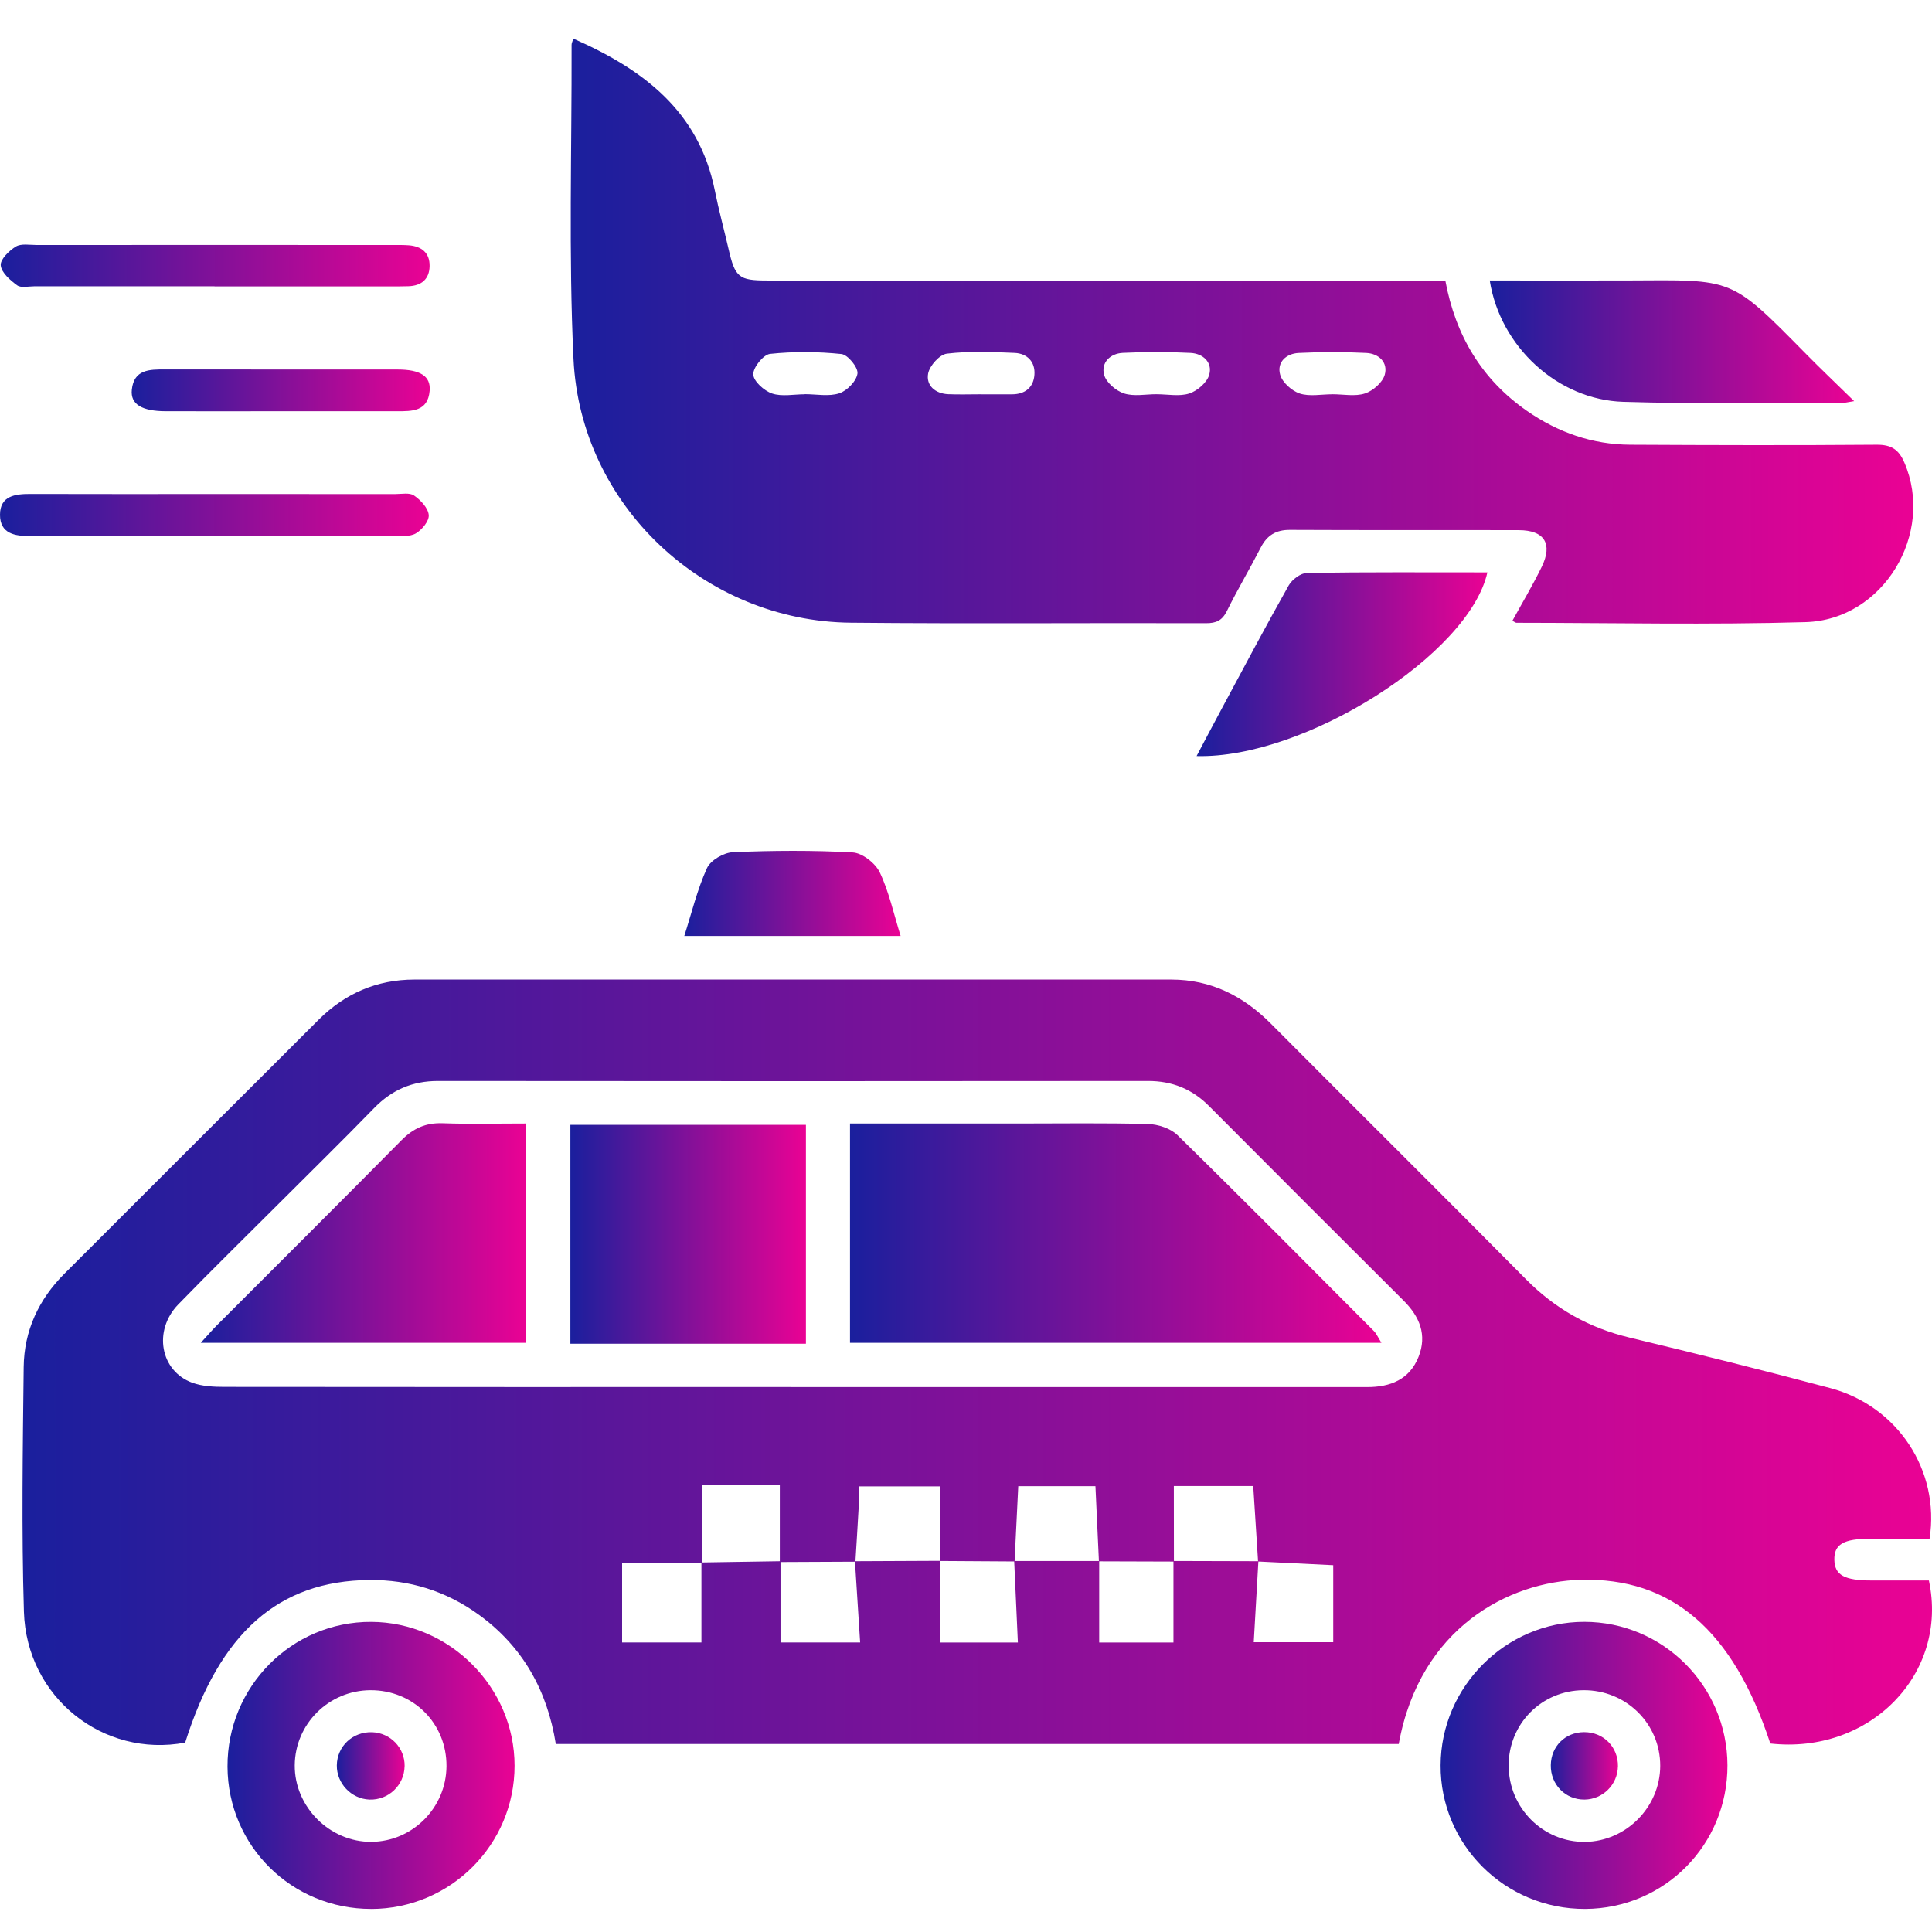
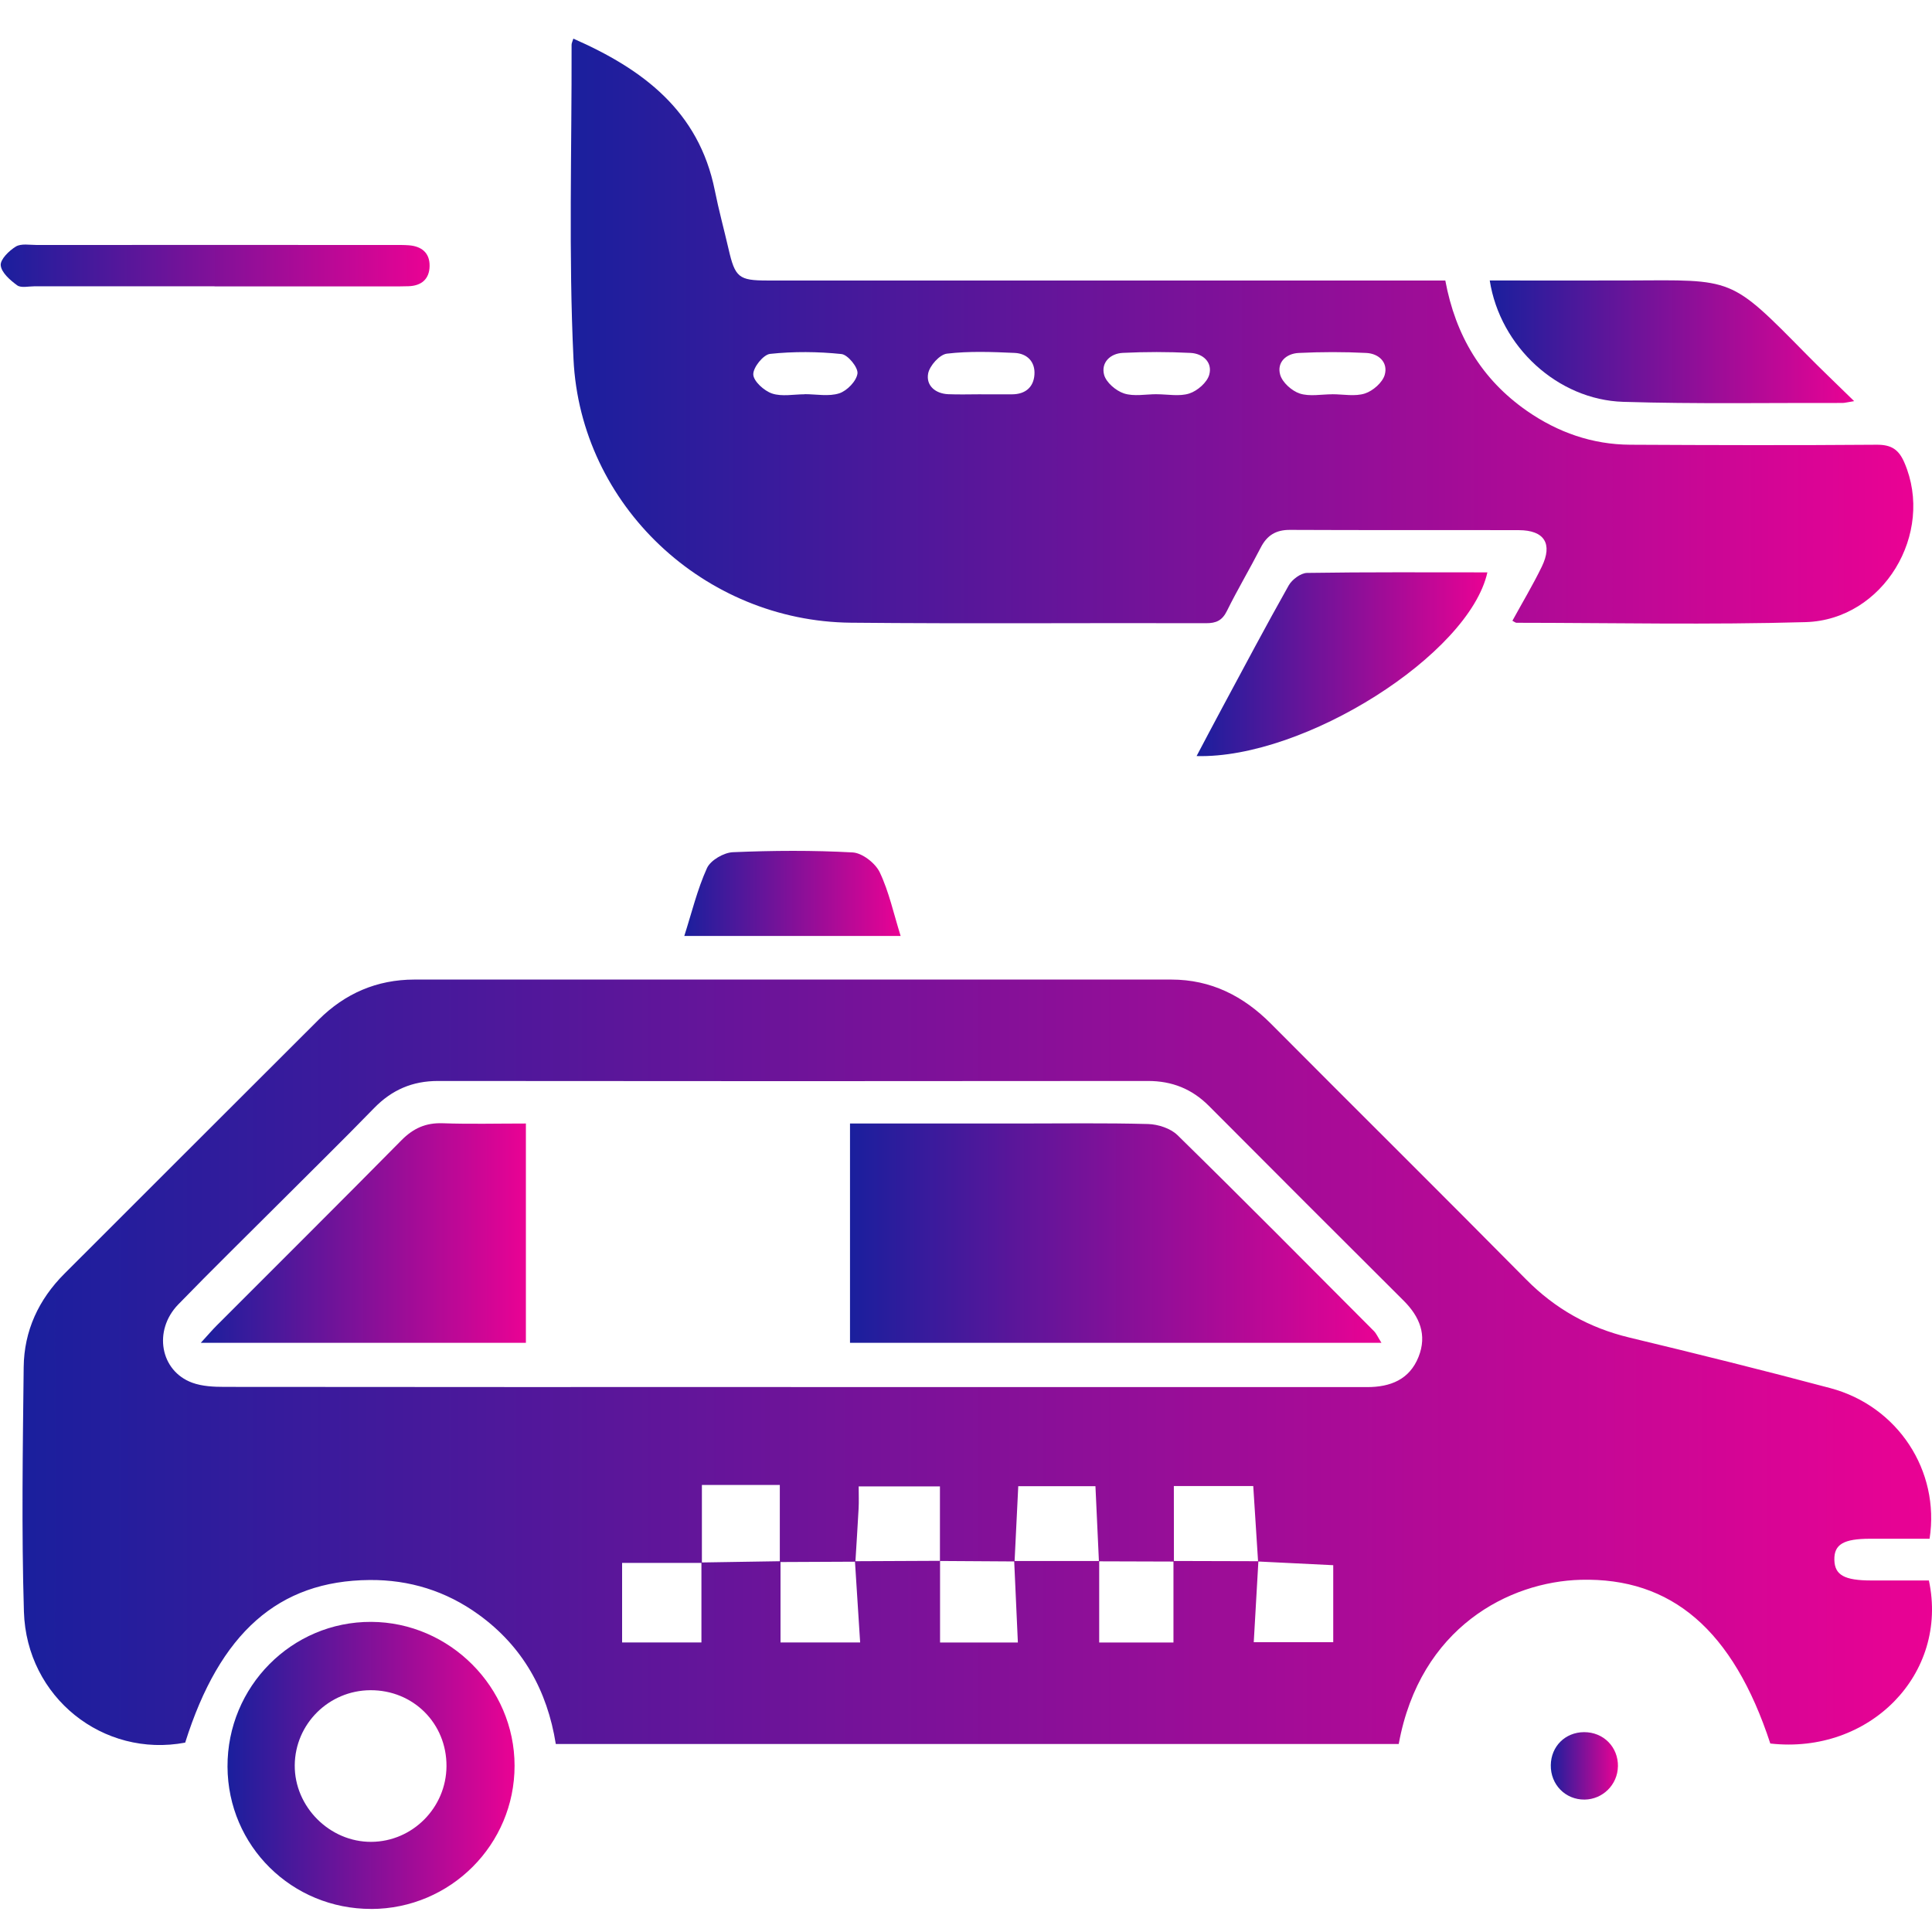
<svg xmlns="http://www.w3.org/2000/svg" width="100" height="100" viewBox="0 0 100 100" fill="none">
  <g clip-path="url(#clip0_1760_351)">
    <path d="M99.871 79.645C98.865 79.645 97.836 79.645 96.808 79.645C95.417 79.645 94.926 79.937 94.946 80.744C94.966 81.525 95.467 81.805 96.864 81.805C97.862 81.805 98.863 81.805 99.839 81.805C100.876 86.653 96.766 90.822 91.631 90.244C89.707 84.371 86.517 81.648 81.817 81.77C78.136 81.867 73.499 84.216 72.398 90.27H28.768C28.327 87.501 27.057 85.222 24.773 83.57C23.09 82.352 21.192 81.763 19.129 81.781C14.411 81.819 11.376 84.514 9.585 90.198C5.346 90.997 1.373 87.861 1.238 83.421C1.111 79.204 1.179 74.982 1.226 70.763C1.246 68.881 2.001 67.257 3.343 65.918C7.727 61.541 12.104 57.155 16.492 52.781C17.857 51.421 19.507 50.704 21.448 50.702C34.506 50.702 47.567 50.702 60.625 50.702C62.684 50.702 64.361 51.553 65.796 52.999C70.188 57.415 74.616 61.796 78.995 66.226C80.503 67.75 82.258 68.732 84.335 69.231C87.813 70.067 91.285 70.928 94.741 71.85C98.221 72.78 100.421 76.117 99.875 79.645H99.871ZM40.363 80.845V76.862H36.33V80.895H32.2V85.013H36.306C36.306 83.594 36.306 82.233 36.306 80.873C37.67 80.851 39.035 80.831 40.399 80.808V85.013H44.521C44.429 83.566 44.34 82.187 44.252 80.808C45.721 80.8 47.19 80.794 48.657 80.788V85.017H52.685C52.619 83.57 52.556 82.185 52.494 80.798C53.961 80.798 55.428 80.798 56.894 80.798V85.017H60.738V80.796C62.203 80.8 63.67 80.802 65.134 80.808C65.055 82.187 64.977 83.566 64.894 84.999H69.008V81.014C67.68 80.947 66.398 80.885 65.118 80.823C65.035 79.52 64.951 78.218 64.868 76.918H60.758C60.758 78.252 60.758 79.538 60.762 80.826C59.468 80.823 58.174 80.819 56.88 80.814C56.821 79.534 56.761 78.254 56.7 76.924H52.705C52.639 78.258 52.574 79.538 52.514 80.82C51.226 80.812 49.938 80.804 48.651 80.796V76.936H44.445C44.445 77.365 44.461 77.727 44.441 78.087C44.393 79.001 44.33 79.915 44.276 80.833C42.974 80.837 41.669 80.843 40.363 80.851V80.845ZM40.943 71.796C43.553 71.796 46.164 71.796 48.774 71.796C56.103 71.796 63.433 71.793 70.761 71.796C71.967 71.796 72.959 71.407 73.426 70.225C73.873 69.098 73.484 68.15 72.649 67.319C69.28 63.966 65.923 60.603 62.568 57.237C61.694 56.362 60.661 55.949 59.416 55.951C47.166 55.963 34.919 55.965 22.669 55.951C21.345 55.951 20.282 56.412 19.364 57.354C17.754 59.009 16.104 60.627 14.472 62.259C12.72 64.01 10.949 65.743 9.224 67.52C7.918 68.869 8.294 70.96 9.947 71.568C10.464 71.757 11.062 71.785 11.623 71.785C21.395 71.797 31.167 71.793 40.939 71.793L40.943 71.796Z" fill="url(#paint0_linear_1760_351)" />
    <path d="M78.283 32.128C78.792 31.198 79.337 30.289 79.8 29.337C80.38 28.145 79.937 27.445 78.621 27.441C74.67 27.429 70.721 27.447 66.77 27.427C66.039 27.423 65.58 27.709 65.254 28.345C64.689 29.445 64.055 30.51 63.507 31.619C63.262 32.116 62.954 32.259 62.419 32.257C56.292 32.237 50.165 32.291 44.038 32.231C36.466 32.157 30.044 26.165 29.684 18.587C29.426 13.175 29.599 7.74 29.585 2.318C29.585 2.227 29.637 2.135 29.677 2C33.266 3.578 36.171 5.736 36.998 9.854C37.201 10.87 37.475 11.87 37.708 12.881C38.048 14.36 38.234 14.519 39.723 14.519C49.732 14.519 59.743 14.519 69.753 14.519C71.421 14.519 73.09 14.519 74.809 14.519C75.338 17.369 76.693 19.637 79.031 21.266C80.638 22.383 82.421 23.009 84.383 23.019C88.634 23.041 92.887 23.053 97.138 23.019C97.897 23.013 98.281 23.27 98.571 23.945C100.151 27.608 97.49 32.084 93.457 32.201C88.473 32.346 83.482 32.239 78.494 32.235C78.44 32.235 78.385 32.183 78.281 32.13L78.283 32.128ZM59.87 20.406C60.438 20.406 61.048 20.533 61.561 20.366C61.978 20.231 62.479 19.797 62.59 19.396C62.769 18.754 62.266 18.299 61.623 18.267C60.456 18.208 59.283 18.208 58.117 18.265C57.469 18.295 56.982 18.766 57.147 19.396C57.252 19.794 57.759 20.227 58.178 20.364C58.691 20.531 59.301 20.404 59.868 20.404L59.87 20.406ZM50.789 20.406V20.41C51.324 20.41 51.86 20.414 52.395 20.41C53.069 20.404 53.496 20.046 53.542 19.396C53.591 18.726 53.164 18.295 52.518 18.267C51.35 18.215 50.167 18.168 49.012 18.305C48.637 18.349 48.116 18.929 48.04 19.334C47.925 19.951 48.408 20.376 49.082 20.404C49.65 20.428 50.219 20.408 50.789 20.408V20.406ZM41.651 20.406C41.651 20.406 41.651 20.404 41.651 20.402C42.253 20.402 42.897 20.535 43.441 20.358C43.845 20.227 44.334 19.72 44.383 19.331C44.421 19.018 43.883 18.359 43.553 18.325C42.331 18.198 41.08 18.188 39.86 18.317C39.512 18.353 38.976 19.02 38.99 19.382C39.002 19.734 39.55 20.229 39.962 20.368C40.474 20.539 41.086 20.408 41.653 20.408L41.651 20.406ZM68.962 20.406C69.529 20.406 70.137 20.533 70.65 20.366C71.065 20.231 71.558 19.8 71.673 19.402C71.856 18.76 71.367 18.301 70.721 18.269C69.556 18.21 68.384 18.212 67.221 18.269C66.577 18.299 66.08 18.748 66.261 19.394C66.373 19.794 66.861 20.231 67.273 20.368C67.786 20.535 68.394 20.408 68.962 20.408V20.406Z" fill="url(#paint1_linear_1760_351)" />
    <path d="M19.221 98.806C15.105 98.816 11.795 95.544 11.776 91.446C11.758 87.302 15.101 83.93 19.213 83.948C23.273 83.964 26.632 87.334 26.634 91.391C26.636 95.477 23.317 98.798 19.22 98.808L19.221 98.806ZM19.173 87.485C17.022 87.495 15.274 89.226 15.256 91.367C15.238 93.519 17.066 95.348 19.22 95.334C21.353 95.32 23.096 93.567 23.11 91.421C23.124 89.206 21.393 87.475 19.173 87.485Z" fill="url(#paint2_linear_1760_351)" />
-     <path d="M89.413 91.365C89.427 95.481 86.159 98.786 82.053 98.806C77.908 98.826 74.545 95.487 74.565 91.369C74.583 87.299 77.943 83.946 82 83.946C86.078 83.946 89.399 87.267 89.413 91.367V91.365ZM78.088 91.387C78.088 93.579 79.873 95.362 82.043 95.336C84.17 95.31 85.927 93.533 85.933 91.403C85.939 89.22 84.164 87.469 81.96 87.485C79.792 87.499 78.088 89.218 78.085 91.387H78.088Z" fill="url(#paint3_linear_1760_351)" />
    <path d="M77.109 14.517C79.547 14.517 81.92 14.527 84.291 14.517C89.745 14.491 89.532 14.31 93.495 18.335C94.258 19.11 95.049 19.861 95.971 20.763C95.604 20.821 95.486 20.857 95.367 20.857C91.583 20.847 87.799 20.916 84.019 20.799C80.628 20.694 77.645 17.947 77.109 14.519V14.517Z" fill="url(#paint4_linear_1760_351)" />
    <path d="M61.935 39.134C62.39 38.275 62.819 37.456 63.258 36.641C64.397 34.523 65.522 32.396 66.704 30.3C66.877 29.995 67.326 29.66 67.652 29.654C70.759 29.606 73.869 29.626 76.987 29.626C76.043 33.873 67.521 39.281 61.935 39.134Z" fill="url(#paint5_linear_1760_351)" />
-     <path d="M11.12 25.571C14.232 25.571 17.342 25.571 20.453 25.573C20.787 25.573 21.202 25.486 21.433 25.649C21.774 25.885 22.158 26.291 22.192 26.656C22.22 26.962 21.842 27.424 21.522 27.61C21.21 27.791 20.745 27.736 20.347 27.736C14.192 27.742 8.037 27.741 1.882 27.741C1.781 27.741 1.681 27.738 1.58 27.741C0.783 27.759 -0.002 27.628 3.86234e-06 26.645C0.002 25.657 0.789 25.565 1.586 25.567C4.764 25.577 7.942 25.571 11.12 25.571Z" fill="url(#paint6_linear_1760_351)" />
    <path d="M11.104 14.819C7.995 14.819 4.883 14.819 1.773 14.819C1.473 14.819 1.091 14.914 0.89 14.769C0.527 14.505 0.076 14.113 0.038 13.736C0.006 13.43 0.469 12.976 0.819 12.762C1.095 12.595 1.534 12.68 1.9 12.68C8.055 12.676 14.208 12.678 20.363 12.68C20.63 12.68 20.898 12.676 21.164 12.696C21.822 12.748 22.247 13.086 22.236 13.771C22.226 14.451 21.808 14.795 21.14 14.815C20.572 14.831 20.002 14.823 19.435 14.825C16.659 14.825 13.884 14.825 11.106 14.825L11.104 14.819Z" fill="url(#paint7_linear_1760_351)" />
    <path d="M35.418 48.448C35.804 47.24 36.092 46.038 36.593 44.933C36.778 44.527 37.461 44.13 37.934 44.11C39.999 44.022 42.074 44.008 44.137 44.122C44.634 44.151 45.31 44.678 45.536 45.151C46.015 46.159 46.252 47.28 46.617 48.446H35.418V48.448Z" fill="url(#paint8_linear_1760_351)" />
-     <path d="M14.512 21.286C12.539 21.286 10.569 21.29 8.596 21.286C7.346 21.284 6.747 20.93 6.823 20.177C6.93 19.116 7.743 19.12 8.546 19.122C12.557 19.128 16.567 19.122 20.578 19.126C21.758 19.126 22.301 19.473 22.239 20.225C22.148 21.31 21.319 21.286 20.528 21.286C18.523 21.286 16.516 21.286 14.512 21.286Z" fill="url(#paint9_linear_1760_351)" />
    <path d="M43.994 58.153C46.949 58.153 49.823 58.153 52.697 58.153C54.939 58.153 57.184 58.119 59.426 58.179C59.943 58.194 60.587 58.403 60.945 58.753C64.365 62.104 67.736 65.506 71.115 68.897C71.244 69.028 71.319 69.213 71.504 69.505H43.996V58.153H43.994Z" fill="url(#paint10_linear_1760_351)" />
-     <path d="M41.714 58.222V69.551H29.523V58.222H41.714Z" fill="url(#paint11_linear_1760_351)" />
    <path d="M27.22 58.153V69.505H10.392C10.782 69.078 10.991 68.834 11.217 68.607C14.407 65.413 17.609 62.231 20.781 59.018C21.391 58.401 22.037 58.109 22.909 58.139C24.308 58.189 25.712 58.153 27.22 58.153Z" fill="url(#paint12_linear_1760_351)" />
-     <path d="M20.942 91.419C20.926 92.406 20.101 93.187 19.117 93.146C18.183 93.108 17.422 92.307 17.434 91.375C17.446 90.387 18.257 89.626 19.262 89.66C20.214 89.695 20.959 90.473 20.944 91.419H20.942Z" fill="url(#paint13_linear_1760_351)" />
    <path d="M83.743 91.43C83.727 92.374 82.958 93.136 82.018 93.146C81.024 93.156 80.253 92.369 80.269 91.363C80.283 90.389 81.016 89.662 81.988 89.656C82.995 89.65 83.761 90.425 83.745 91.431L83.743 91.43Z" fill="url(#paint14_linear_1760_351)" />
  </g>
  <defs>
    <linearGradient id="paint0_linear_1760_351" x1="100" y1="70.512" x2="1.165" y2="70.512" gradientUnits="userSpaceOnUse">
      <stop stop-color="#EA0294" />
      <stop offset="1" stop-color="#1A1F9D" />
    </linearGradient>
    <linearGradient id="paint1_linear_1760_351" x1="99.033" y1="17.138" x2="29.541" y2="17.138" gradientUnits="userSpaceOnUse">
      <stop stop-color="#EA0294" />
      <stop offset="1" stop-color="#1A1F9D" />
    </linearGradient>
    <linearGradient id="paint2_linear_1760_351" x1="26.634" y1="91.378" x2="11.776" y2="91.378" gradientUnits="userSpaceOnUse">
      <stop stop-color="#EA0294" />
      <stop offset="1" stop-color="#1A1F9D" />
    </linearGradient>
    <linearGradient id="paint3_linear_1760_351" x1="89.413" y1="91.376" x2="74.565" y2="91.376" gradientUnits="userSpaceOnUse">
      <stop stop-color="#EA0294" />
      <stop offset="1" stop-color="#1A1F9D" />
    </linearGradient>
    <linearGradient id="paint4_linear_1760_351" x1="95.971" y1="17.689" x2="77.109" y2="17.689" gradientUnits="userSpaceOnUse">
      <stop stop-color="#EA0294" />
      <stop offset="1" stop-color="#1A1F9D" />
    </linearGradient>
    <linearGradient id="paint5_linear_1760_351" x1="76.987" y1="34.38" x2="61.935" y2="34.38" gradientUnits="userSpaceOnUse">
      <stop stop-color="#EA0294" />
      <stop offset="1" stop-color="#1A1F9D" />
    </linearGradient>
    <linearGradient id="paint6_linear_1760_351" x1="22.194" y1="26.647" x2="0" y2="26.647" gradientUnits="userSpaceOnUse">
      <stop stop-color="#EA0294" />
      <stop offset="1" stop-color="#1A1F9D" />
    </linearGradient>
    <linearGradient id="paint7_linear_1760_351" x1="22.237" y1="13.754" x2="0.037" y2="13.754" gradientUnits="userSpaceOnUse">
      <stop stop-color="#EA0294" />
      <stop offset="1" stop-color="#1A1F9D" />
    </linearGradient>
    <linearGradient id="paint8_linear_1760_351" x1="46.617" y1="46.244" x2="35.418" y2="46.244" gradientUnits="userSpaceOnUse">
      <stop stop-color="#EA0294" />
      <stop offset="1" stop-color="#1A1F9D" />
    </linearGradient>
    <linearGradient id="paint9_linear_1760_351" x1="22.243" y1="20.205" x2="6.817" y2="20.205" gradientUnits="userSpaceOnUse">
      <stop stop-color="#EA0294" />
      <stop offset="1" stop-color="#1A1F9D" />
    </linearGradient>
    <linearGradient id="paint10_linear_1760_351" x1="71.504" y1="63.824" x2="43.994" y2="63.824" gradientUnits="userSpaceOnUse">
      <stop stop-color="#EA0294" />
      <stop offset="1" stop-color="#1A1F9D" />
    </linearGradient>
    <linearGradient id="paint11_linear_1760_351" x1="41.714" y1="63.886" x2="29.523" y2="63.886" gradientUnits="userSpaceOnUse">
      <stop stop-color="#EA0294" />
      <stop offset="1" stop-color="#1A1F9D" />
    </linearGradient>
    <linearGradient id="paint12_linear_1760_351" x1="27.22" y1="63.821" x2="10.392" y2="63.821" gradientUnits="userSpaceOnUse">
      <stop stop-color="#EA0294" />
      <stop offset="1" stop-color="#1A1F9D" />
    </linearGradient>
    <linearGradient id="paint13_linear_1760_351" x1="20.945" y1="91.403" x2="17.434" y2="91.403" gradientUnits="userSpaceOnUse">
      <stop stop-color="#EA0294" />
      <stop offset="1" stop-color="#1A1F9D" />
    </linearGradient>
    <linearGradient id="paint14_linear_1760_351" x1="83.746" y1="91.401" x2="80.269" y2="91.401" gradientUnits="userSpaceOnUse">
      <stop stop-color="#EA0294" />
      <stop offset="1" stop-color="#1A1F9D" />
    </linearGradient>
    <clipPath id="clip0_1760_351">
      <rect width="100" height="96.806" fill="white" transform="translate(0 2)" />
    </clipPath>
  </defs>
</svg>